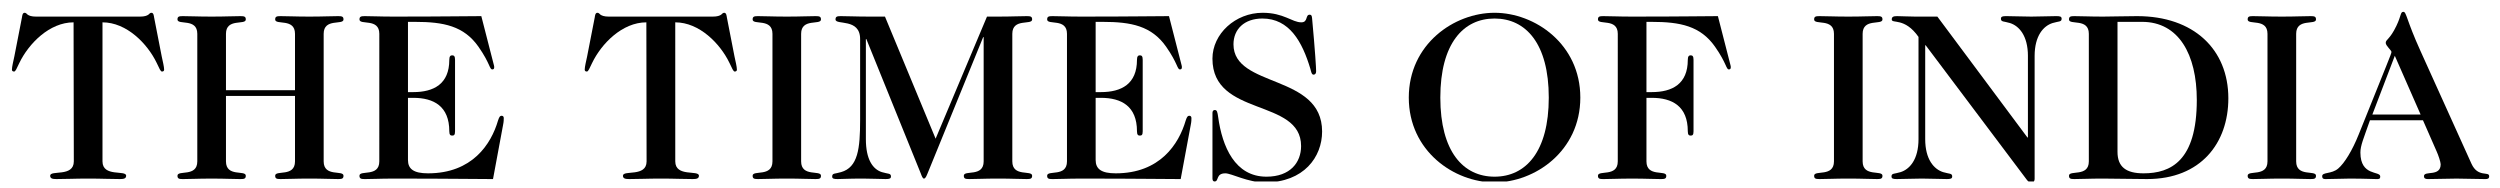
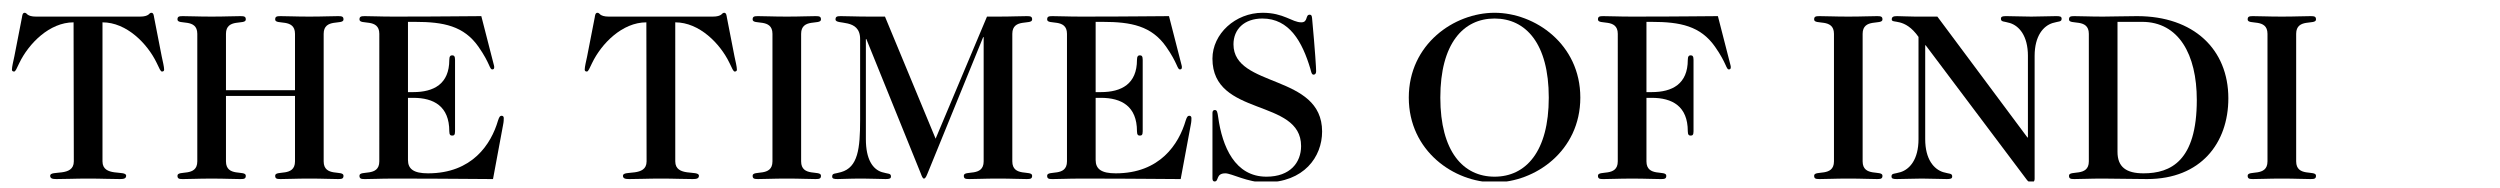
<svg xmlns="http://www.w3.org/2000/svg" width="186" height="14" viewBox="0 0 186 14" fill="none">
  <g clip-path="url(#clip0_2_2422)">
    <path d="M7.625 12.007C7.625 13.197 9.385 12.629 9.385 13.073C9.385 13.286 9.207 13.322 8.923 13.322C8.087 13.322 7.625 13.286 6.558 13.286C5.492 13.286 5.03 13.322 4.194 13.322C3.91 13.322 3.732 13.286 3.732 13.073C3.732 12.629 5.492 13.197 5.492 12.007L5.474 1.662C3.679 1.662 2.133 3.244 1.439 4.684C1.244 5.092 1.155 5.323 1.048 5.323C0.924 5.323 0.888 5.252 0.888 5.181C0.888 4.968 0.995 4.542 1.066 4.204L1.635 1.289C1.652 1.182 1.67 0.951 1.83 0.951C1.937 0.951 1.972 1.022 2.061 1.093C2.168 1.164 2.328 1.236 2.701 1.236H10.398C10.771 1.236 10.931 1.164 11.037 1.093C11.126 1.022 11.162 0.951 11.268 0.951C11.428 0.951 11.446 1.182 11.464 1.289L12.033 4.204C12.104 4.542 12.211 4.968 12.211 5.181C12.211 5.252 12.175 5.323 12.051 5.323C11.944 5.323 11.855 5.092 11.66 4.684C10.967 3.244 9.42 1.662 7.625 1.662V12.007Z" fill="black" />
    <path d="M16.812 7.137V12.007C16.812 13.198 18.287 12.629 18.287 13.073C18.287 13.287 18.18 13.323 17.896 13.323C17.274 13.323 16.812 13.287 15.745 13.287C14.679 13.287 14.217 13.323 13.595 13.323C13.31 13.323 13.204 13.287 13.204 13.073C13.204 12.629 14.679 13.198 14.679 12.007V2.515C14.679 1.324 13.204 1.893 13.204 1.449C13.204 1.235 13.31 1.2 13.595 1.2C14.217 1.2 14.679 1.235 15.745 1.235C16.812 1.235 17.274 1.2 17.896 1.2C18.18 1.2 18.287 1.235 18.287 1.449C18.287 1.893 16.812 1.324 16.812 2.515V6.71H21.948V2.515C21.948 1.324 20.473 1.893 20.473 1.449C20.473 1.235 20.58 1.2 20.864 1.2C21.486 1.2 21.948 1.235 23.015 1.235C24.081 1.235 24.543 1.2 25.165 1.2C25.449 1.2 25.556 1.235 25.556 1.449C25.556 1.893 24.081 1.324 24.081 2.515V12.007C24.081 13.197 25.556 12.629 25.556 13.073C25.556 13.286 25.449 13.322 25.165 13.322C24.543 13.322 24.081 13.286 23.015 13.286C21.948 13.286 21.486 13.322 20.864 13.322C20.58 13.322 20.473 13.286 20.473 13.073C20.473 12.629 21.948 13.197 21.948 12.007V7.136L16.812 7.137Z" fill="black" />
    <path d="M28.221 2.515C28.221 1.324 26.745 1.893 26.745 1.449C26.745 1.235 26.852 1.2 27.137 1.2C27.759 1.2 28.221 1.235 29.287 1.235C33.215 1.235 34.531 1.2 35.81 1.2L36.663 4.524C36.716 4.755 36.77 4.897 36.77 4.986C36.77 5.111 36.734 5.164 36.627 5.164C36.414 5.164 36.468 4.72 35.597 3.476C34.512 1.93 33.002 1.627 30.886 1.627H30.353V6.853H30.744C32.273 6.853 33.428 6.249 33.428 4.453C33.428 4.187 33.517 4.116 33.641 4.116C33.783 4.116 33.855 4.187 33.855 4.453V9.768C33.855 10.035 33.783 10.088 33.641 10.088C33.517 10.088 33.428 10.035 33.428 9.768C33.428 7.901 32.273 7.279 30.744 7.279H30.353V11.901C30.353 12.576 30.78 12.896 31.846 12.896C35.134 12.896 36.539 10.728 37.053 8.968C37.142 8.701 37.196 8.612 37.32 8.612C37.444 8.612 37.48 8.701 37.48 8.79C37.48 8.897 37.48 9.057 37.427 9.305L36.68 13.323C35.205 13.323 33.694 13.287 29.286 13.287C28.22 13.287 27.757 13.323 27.136 13.323C26.852 13.323 26.744 13.287 26.744 13.073C26.744 12.629 28.22 13.198 28.22 12.007L28.221 2.515Z" fill="black" />
    <path d="M50.24 12.007C50.24 13.197 52 12.629 52 13.073C52 13.286 51.822 13.322 51.538 13.322C50.702 13.322 50.24 13.286 49.173 13.286C48.107 13.286 47.645 13.322 46.809 13.322C46.525 13.322 46.347 13.286 46.347 13.073C46.347 12.629 48.106 13.197 48.106 12.007L48.089 1.662C46.294 1.662 44.748 3.244 44.054 4.684C43.859 5.092 43.77 5.323 43.663 5.323C43.539 5.323 43.503 5.252 43.503 5.181C43.503 4.968 43.61 4.542 43.681 4.204L44.25 1.289C44.267 1.182 44.285 0.951 44.445 0.951C44.552 0.951 44.587 1.022 44.676 1.093C44.783 1.164 44.943 1.236 45.316 1.236H53.012C53.385 1.236 53.546 1.164 53.652 1.093C53.741 1.022 53.776 0.951 53.883 0.951C54.043 0.951 54.06 1.182 54.078 1.289L54.647 4.204C54.718 4.542 54.825 4.968 54.825 5.181C54.825 5.252 54.789 5.323 54.665 5.323C54.559 5.323 54.47 5.092 54.274 4.684C53.581 3.244 52.035 1.662 50.239 1.662L50.24 12.007Z" fill="black" />
    <path d="M57.471 2.515C57.471 1.324 55.996 1.893 55.996 1.449C55.996 1.235 56.103 1.2 56.387 1.2C57.009 1.2 57.471 1.235 58.538 1.235C59.604 1.235 60.066 1.2 60.688 1.2C60.973 1.2 61.08 1.235 61.08 1.449C61.08 1.893 59.604 1.324 59.604 2.515V12.007C59.604 13.197 61.08 12.629 61.08 13.073C61.08 13.286 60.973 13.322 60.688 13.322C60.066 13.322 59.604 13.286 58.538 13.286C57.471 13.286 57.009 13.322 56.387 13.322C56.103 13.322 55.996 13.286 55.996 13.073C55.996 12.629 57.471 13.197 57.471 12.007V2.515Z" fill="black" />
    <path d="M69.61 10.318L73.432 1.235H74.25C75.316 1.235 75.778 1.2 76.4 1.2C76.685 1.2 76.791 1.235 76.791 1.449C76.791 1.893 75.316 1.324 75.316 2.515V12.007C75.316 13.197 76.791 12.629 76.791 13.073C76.791 13.286 76.685 13.322 76.4 13.322C75.778 13.322 75.316 13.286 74.25 13.286C73.184 13.286 72.721 13.322 72.099 13.322C71.815 13.322 71.708 13.286 71.708 13.073C71.708 12.629 73.184 13.197 73.184 12.007V2.764H73.147L69.006 12.913C68.935 13.073 68.864 13.286 68.74 13.286C68.651 13.286 68.58 13.108 68.509 12.913L64.456 2.906H64.421V10.353C64.421 11.864 64.936 12.593 65.611 12.806C66.074 12.948 66.287 12.877 66.287 13.126C66.287 13.286 66.18 13.322 65.896 13.322C65.398 13.322 64.918 13.286 64.207 13.286C63.106 13.286 62.643 13.322 62.323 13.322C62.074 13.322 61.914 13.305 61.914 13.144C61.914 12.86 62.11 12.948 62.572 12.806C63.834 12.451 63.993 11.064 63.993 8.914V2.906C63.993 1.324 62.163 1.892 62.163 1.449C62.163 1.235 62.27 1.2 62.554 1.2C63.176 1.2 63.639 1.235 64.705 1.235H65.842L69.61 10.318Z" fill="black" />
    <path d="M79.383 2.515C79.383 1.324 77.908 1.893 77.908 1.449C77.908 1.235 78.015 1.2 78.299 1.2C78.921 1.2 79.383 1.235 80.45 1.235C84.378 1.235 85.693 1.2 86.973 1.2L87.826 4.524C87.879 4.755 87.933 4.897 87.933 4.986C87.933 5.111 87.897 5.164 87.79 5.164C87.577 5.164 87.63 4.72 86.76 3.476C85.675 1.93 84.164 1.627 82.049 1.627H81.516V6.853H81.907C83.436 6.853 84.591 6.249 84.591 4.453C84.591 4.187 84.68 4.116 84.804 4.116C84.946 4.116 85.017 4.187 85.017 4.453V9.768C85.017 10.035 84.946 10.088 84.804 10.088C84.68 10.088 84.591 10.035 84.591 9.768C84.591 7.901 83.436 7.279 81.907 7.279H81.516V11.901C81.516 12.576 81.942 12.896 83.009 12.896C86.297 12.896 87.701 10.728 88.216 8.968C88.305 8.701 88.359 8.612 88.483 8.612C88.607 8.612 88.643 8.701 88.643 8.79C88.643 8.897 88.643 9.057 88.59 9.305L87.843 13.323C86.368 13.323 84.857 13.287 80.449 13.287C79.383 13.287 78.92 13.323 78.299 13.323C78.014 13.323 77.907 13.287 77.907 13.073C77.907 12.629 79.383 13.198 79.383 12.007V2.515H79.383Z" fill="black" />
    <path d="M90.206 8.399C90.206 8.239 90.295 8.185 90.384 8.185C90.544 8.185 90.579 8.327 90.633 8.718C90.935 10.905 91.877 13.145 94.223 13.145C96.001 13.145 96.801 12.078 96.801 10.869C96.801 7.279 90.206 8.736 90.206 4.364C90.206 2.515 91.913 0.951 93.939 0.951C95.521 0.951 96.125 1.662 96.818 1.662C97.334 1.662 97.103 1.093 97.44 1.093C97.565 1.093 97.6 1.164 97.619 1.36C97.85 3.848 97.92 5.075 97.92 5.306C97.92 5.484 97.832 5.555 97.725 5.555C97.582 5.555 97.547 5.324 97.494 5.129C96.889 3.102 95.929 1.378 93.922 1.378C92.571 1.378 91.771 2.178 91.771 3.298C91.771 6.569 98.365 5.467 98.365 9.786C98.365 11.67 97.014 13.572 94.117 13.572C92.819 13.572 91.629 12.896 91.166 12.896C90.438 12.896 90.704 13.501 90.367 13.501C90.296 13.501 90.207 13.465 90.207 13.287V8.399H90.206Z" fill="black" />
    <path d="M117.576 7.261C117.576 11.242 114.199 13.571 111.195 13.571C108.191 13.571 104.814 11.242 104.814 7.261C104.814 3.28 108.191 0.951 111.195 0.951C114.199 0.951 117.576 3.28 117.576 7.261ZM111.195 1.378C108.866 1.378 107.16 3.244 107.16 7.261C107.16 11.278 108.867 13.145 111.195 13.145C113.523 13.145 115.229 11.278 115.229 7.261C115.229 3.244 113.523 1.378 111.195 1.378Z" fill="black" />
    <path d="M120.363 2.515C120.363 1.324 118.888 1.893 118.888 1.449C118.888 1.235 118.995 1.2 119.28 1.2C119.902 1.2 120.364 1.235 121.43 1.235C125.358 1.235 126.674 1.2 127.812 1.2L128.665 4.524C128.718 4.755 128.771 4.897 128.771 4.986C128.771 5.111 128.736 5.164 128.629 5.164C128.416 5.164 128.469 4.72 127.598 3.476C126.514 1.93 125.003 1.627 122.888 1.627H122.496V6.853H122.888C124.417 6.853 125.572 6.249 125.572 4.453C125.572 4.187 125.661 4.116 125.785 4.116C125.927 4.116 125.998 4.187 125.998 4.453V9.768C125.998 10.035 125.927 10.088 125.785 10.088C125.661 10.088 125.572 10.035 125.572 9.768C125.572 7.901 124.417 7.279 122.888 7.279H122.496V12.008C122.496 13.198 123.972 12.63 123.972 13.074C123.972 13.287 123.865 13.323 123.58 13.323C122.958 13.323 122.496 13.287 121.43 13.287C120.363 13.287 119.901 13.323 119.279 13.323C118.995 13.323 118.887 13.287 118.887 13.074C118.887 12.63 120.362 13.198 120.362 12.008L120.363 2.515Z" fill="black" />
    <path d="M136.447 2.515C136.447 1.324 134.972 1.893 134.972 1.449C134.972 1.235 135.078 1.2 135.363 1.2C135.985 1.2 136.447 1.235 137.514 1.235C138.58 1.235 139.042 1.2 139.664 1.2C139.949 1.2 140.055 1.235 140.055 1.449C140.055 1.893 138.58 1.324 138.58 2.515V12.007C138.58 13.197 140.055 12.629 140.055 13.073C140.055 13.286 139.949 13.322 139.664 13.322C139.042 13.322 138.58 13.286 137.514 13.286C136.447 13.286 135.985 13.322 135.363 13.322C135.078 13.322 134.972 13.286 134.972 13.073C134.972 12.629 136.447 13.197 136.447 12.007V2.515Z" fill="black" />
    <path d="M150.878 4.168C150.878 2.657 150.221 1.929 149.545 1.715C149.083 1.573 148.87 1.644 148.87 1.395C148.87 1.235 148.977 1.199 149.261 1.199C149.901 1.199 150.38 1.235 151.127 1.235C151.874 1.235 152.354 1.199 152.994 1.199C153.278 1.199 153.385 1.235 153.385 1.395C153.385 1.644 153.172 1.573 152.71 1.715C152.034 1.929 151.376 2.657 151.376 4.168V13.322C151.376 13.447 151.305 13.571 151.163 13.571C151.039 13.571 150.896 13.518 150.808 13.393L143.27 3.368H143.235V10.353C143.235 11.864 143.892 12.593 144.568 12.806C145.03 12.948 145.243 12.877 145.243 13.126C145.243 13.286 145.136 13.322 144.852 13.322C144.212 13.322 143.732 13.286 142.985 13.286C142.239 13.286 141.759 13.322 141.119 13.322C140.834 13.322 140.728 13.286 140.728 13.126C140.728 12.877 140.941 12.948 141.403 12.806C142.079 12.593 142.737 11.864 142.737 10.353V2.746C141.705 1.271 140.746 1.786 140.746 1.449C140.746 1.253 140.87 1.2 141.137 1.2C141.563 1.2 141.918 1.235 142.487 1.235H144.14L150.841 10.229H150.877V4.168H150.878Z" fill="black" />
    <path d="M155.409 2.515C155.409 1.324 153.933 1.893 153.933 1.449C153.933 1.235 154.04 1.2 154.325 1.2C154.947 1.2 155.409 1.235 156.475 1.235C157.204 1.235 158.022 1.2 158.999 1.2C163.212 1.2 165.789 3.671 165.789 7.314C165.789 10.638 163.745 13.322 159.745 13.322C158.555 13.322 157.524 13.286 156.475 13.286C155.409 13.286 154.947 13.322 154.325 13.322C154.04 13.322 153.933 13.286 153.933 13.073C153.933 12.629 155.409 13.197 155.409 12.007V2.515ZM157.542 11.296C157.542 12.433 158.199 12.896 159.479 12.896C161.505 12.896 163.442 11.971 163.442 7.438C163.442 4.043 162.092 1.626 159.372 1.626H157.542V11.296Z" fill="black" />
    <path d="M168.701 2.515C168.701 1.324 167.226 1.893 167.226 1.449C167.226 1.235 167.333 1.2 167.617 1.2C168.239 1.2 168.702 1.235 169.768 1.235C170.835 1.235 171.297 1.2 171.919 1.2C172.203 1.2 172.31 1.235 172.31 1.449C172.31 1.893 170.835 1.324 170.835 2.515V12.007C170.835 13.197 172.31 12.629 172.31 13.073C172.31 13.286 172.203 13.322 171.919 13.322C171.297 13.322 170.835 13.286 169.768 13.286C168.702 13.286 168.239 13.322 167.617 13.322C167.333 13.322 167.226 13.286 167.226 13.073C167.226 12.629 168.701 13.197 168.701 12.007V2.515Z" fill="black" />
-     <path d="M176.325 8.949C175.845 10.318 175.614 10.833 175.614 11.349C175.614 13.127 177.089 12.7 177.089 13.127C177.089 13.323 177 13.323 176.805 13.323C176.431 13.323 176.004 13.287 174.797 13.287C174.21 13.287 173.641 13.323 173.001 13.323C172.823 13.323 172.77 13.251 172.77 13.109C172.77 12.789 173.463 12.967 173.961 12.54C174.423 12.149 175.009 11.207 175.49 9.998C177.623 4.666 177.925 4.008 177.925 3.866C177.925 3.742 177.498 3.404 177.498 3.191C177.498 2.924 177.8 2.96 178.298 1.911C178.671 1.129 178.582 0.881 178.813 0.881C179.044 0.881 179.027 1.467 180.093 3.813L183.879 12.185C184.359 13.234 185.194 12.719 185.194 13.109C185.194 13.305 185.069 13.323 184.892 13.323C184.181 13.323 183.471 13.287 182.759 13.287C182.048 13.287 181.355 13.323 180.626 13.323C180.448 13.323 180.342 13.269 180.342 13.109C180.342 12.665 181.586 13.181 181.586 12.22C181.586 12.06 181.407 11.527 181.284 11.26L180.27 8.95L176.325 8.949ZM178.174 4.151L176.503 8.523H180.094L178.174 4.151Z" fill="black" />
  </g>
  <defs>
    <clipPath id="clip0_2_2422">
      <rect width="185.406" height="13" fill="white" transform="translate(0.402 0.5)" />
    </clipPath>
  </defs>
</svg>